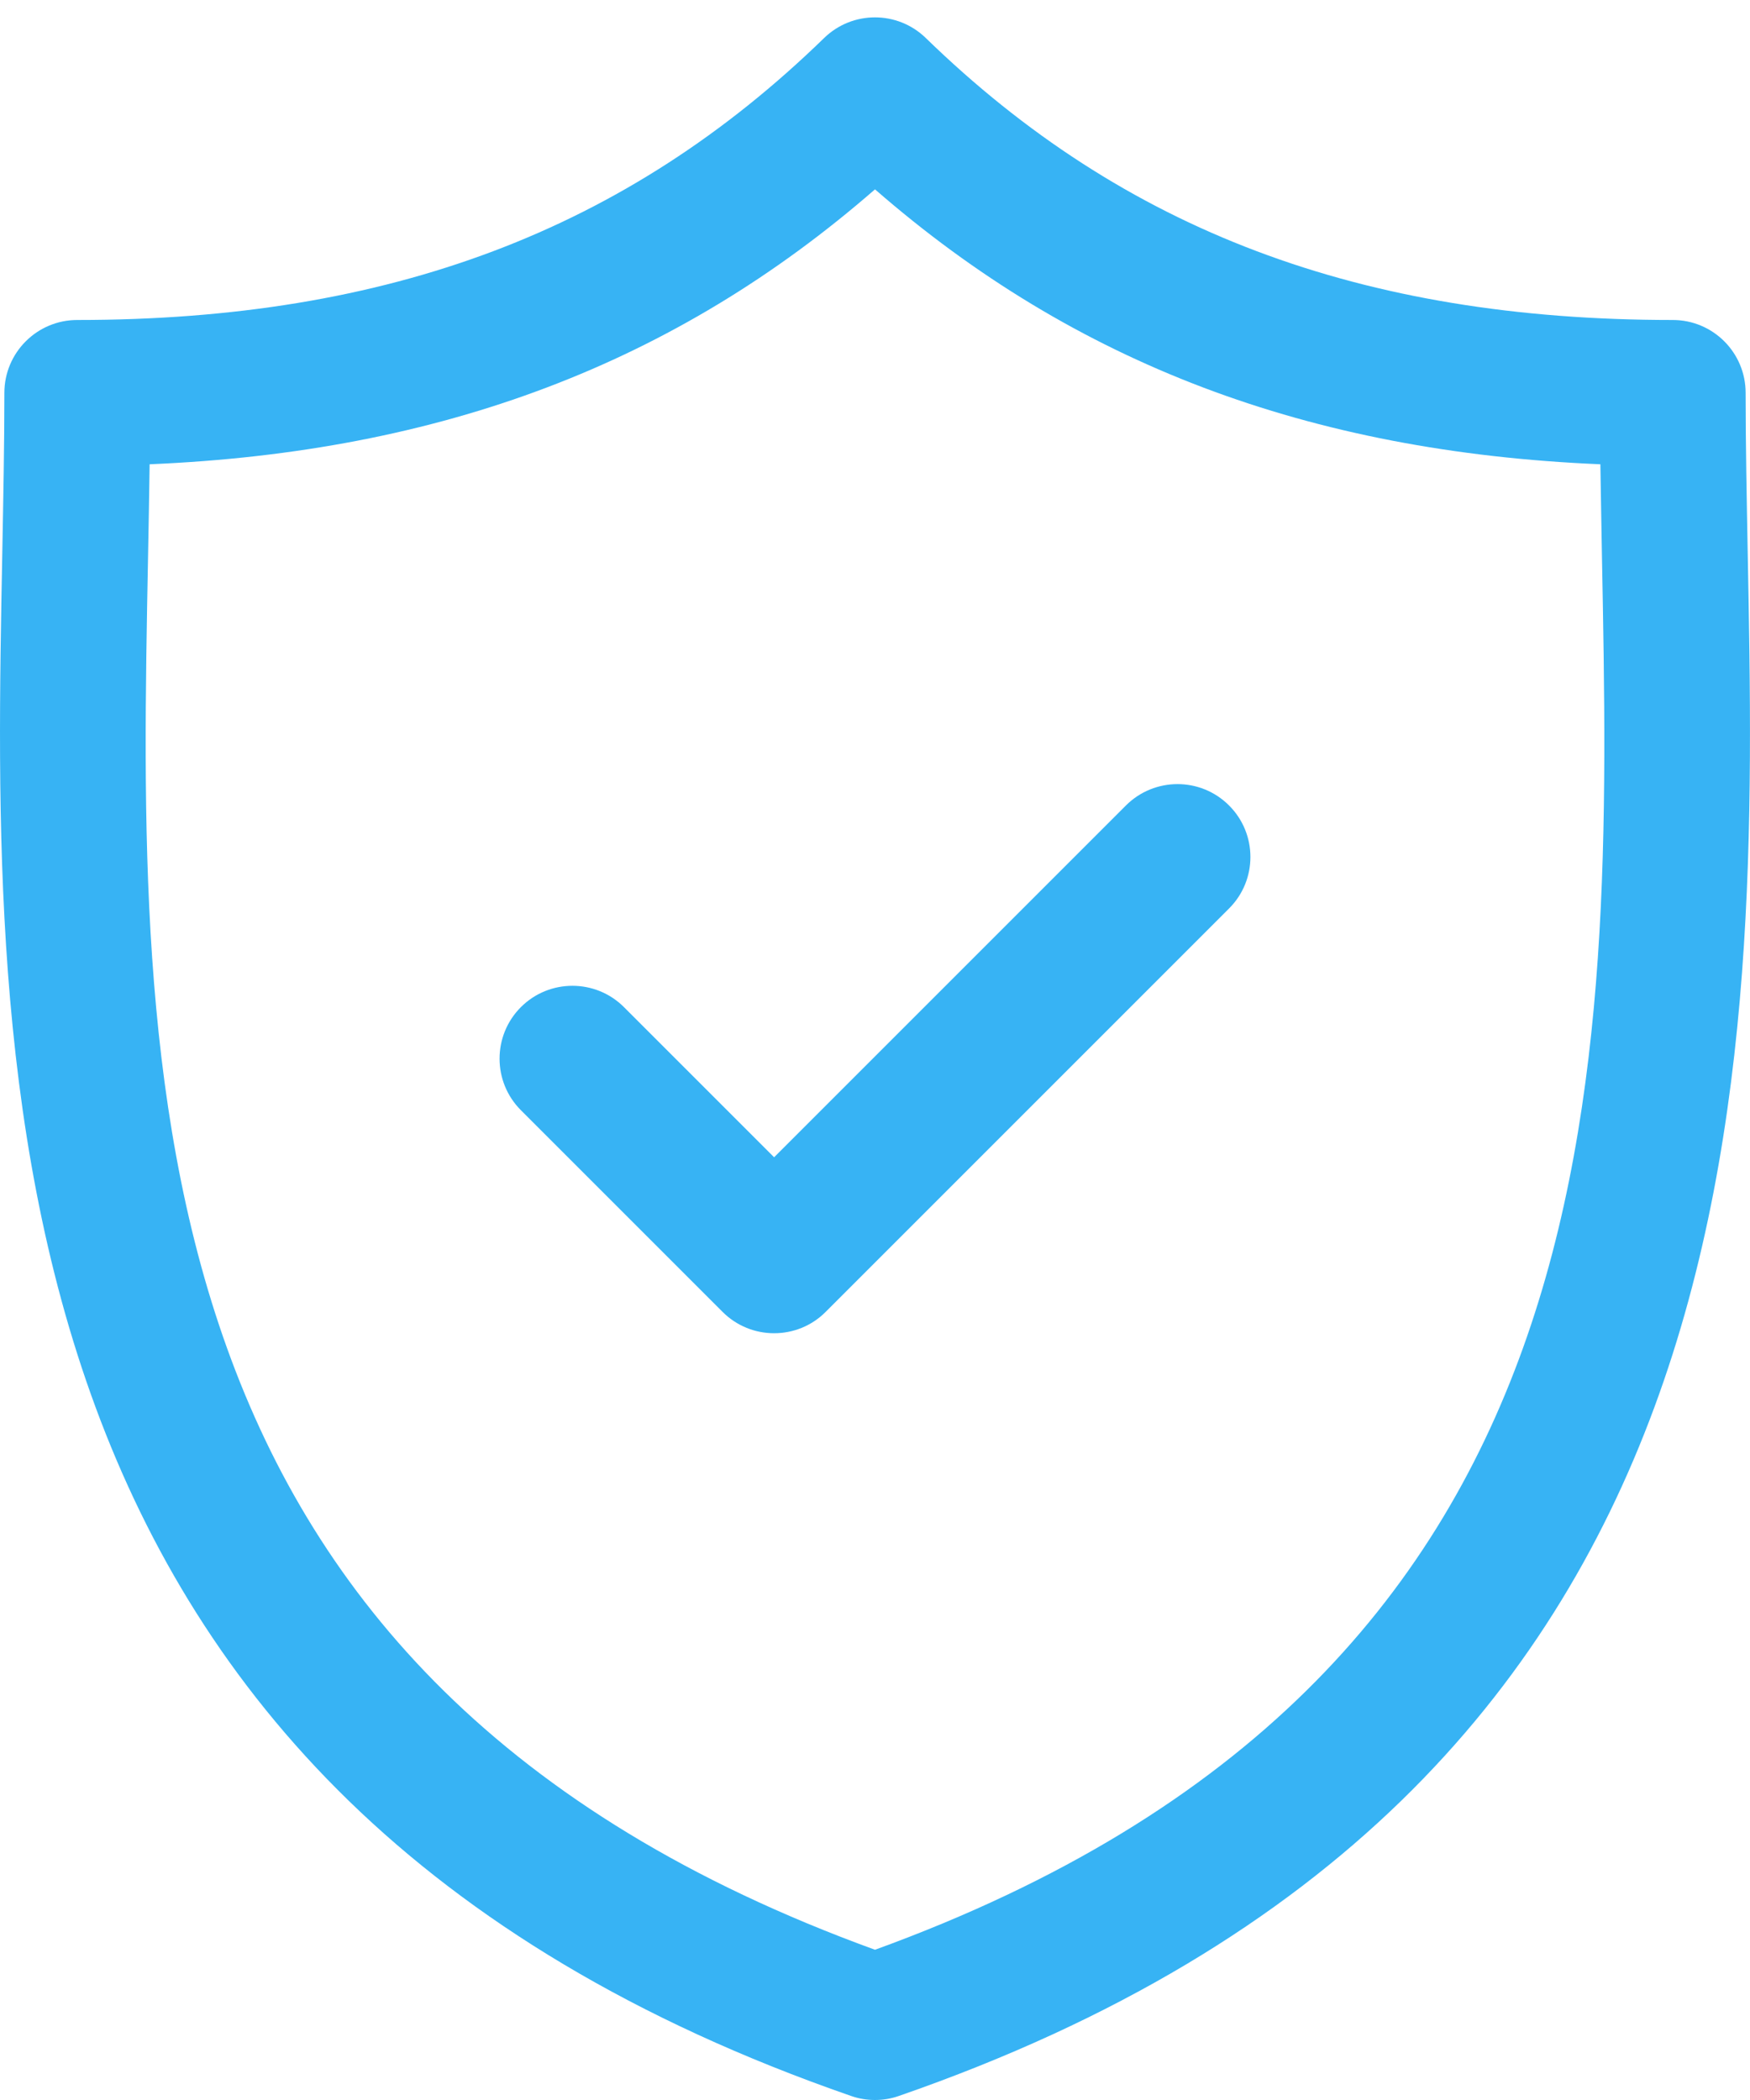
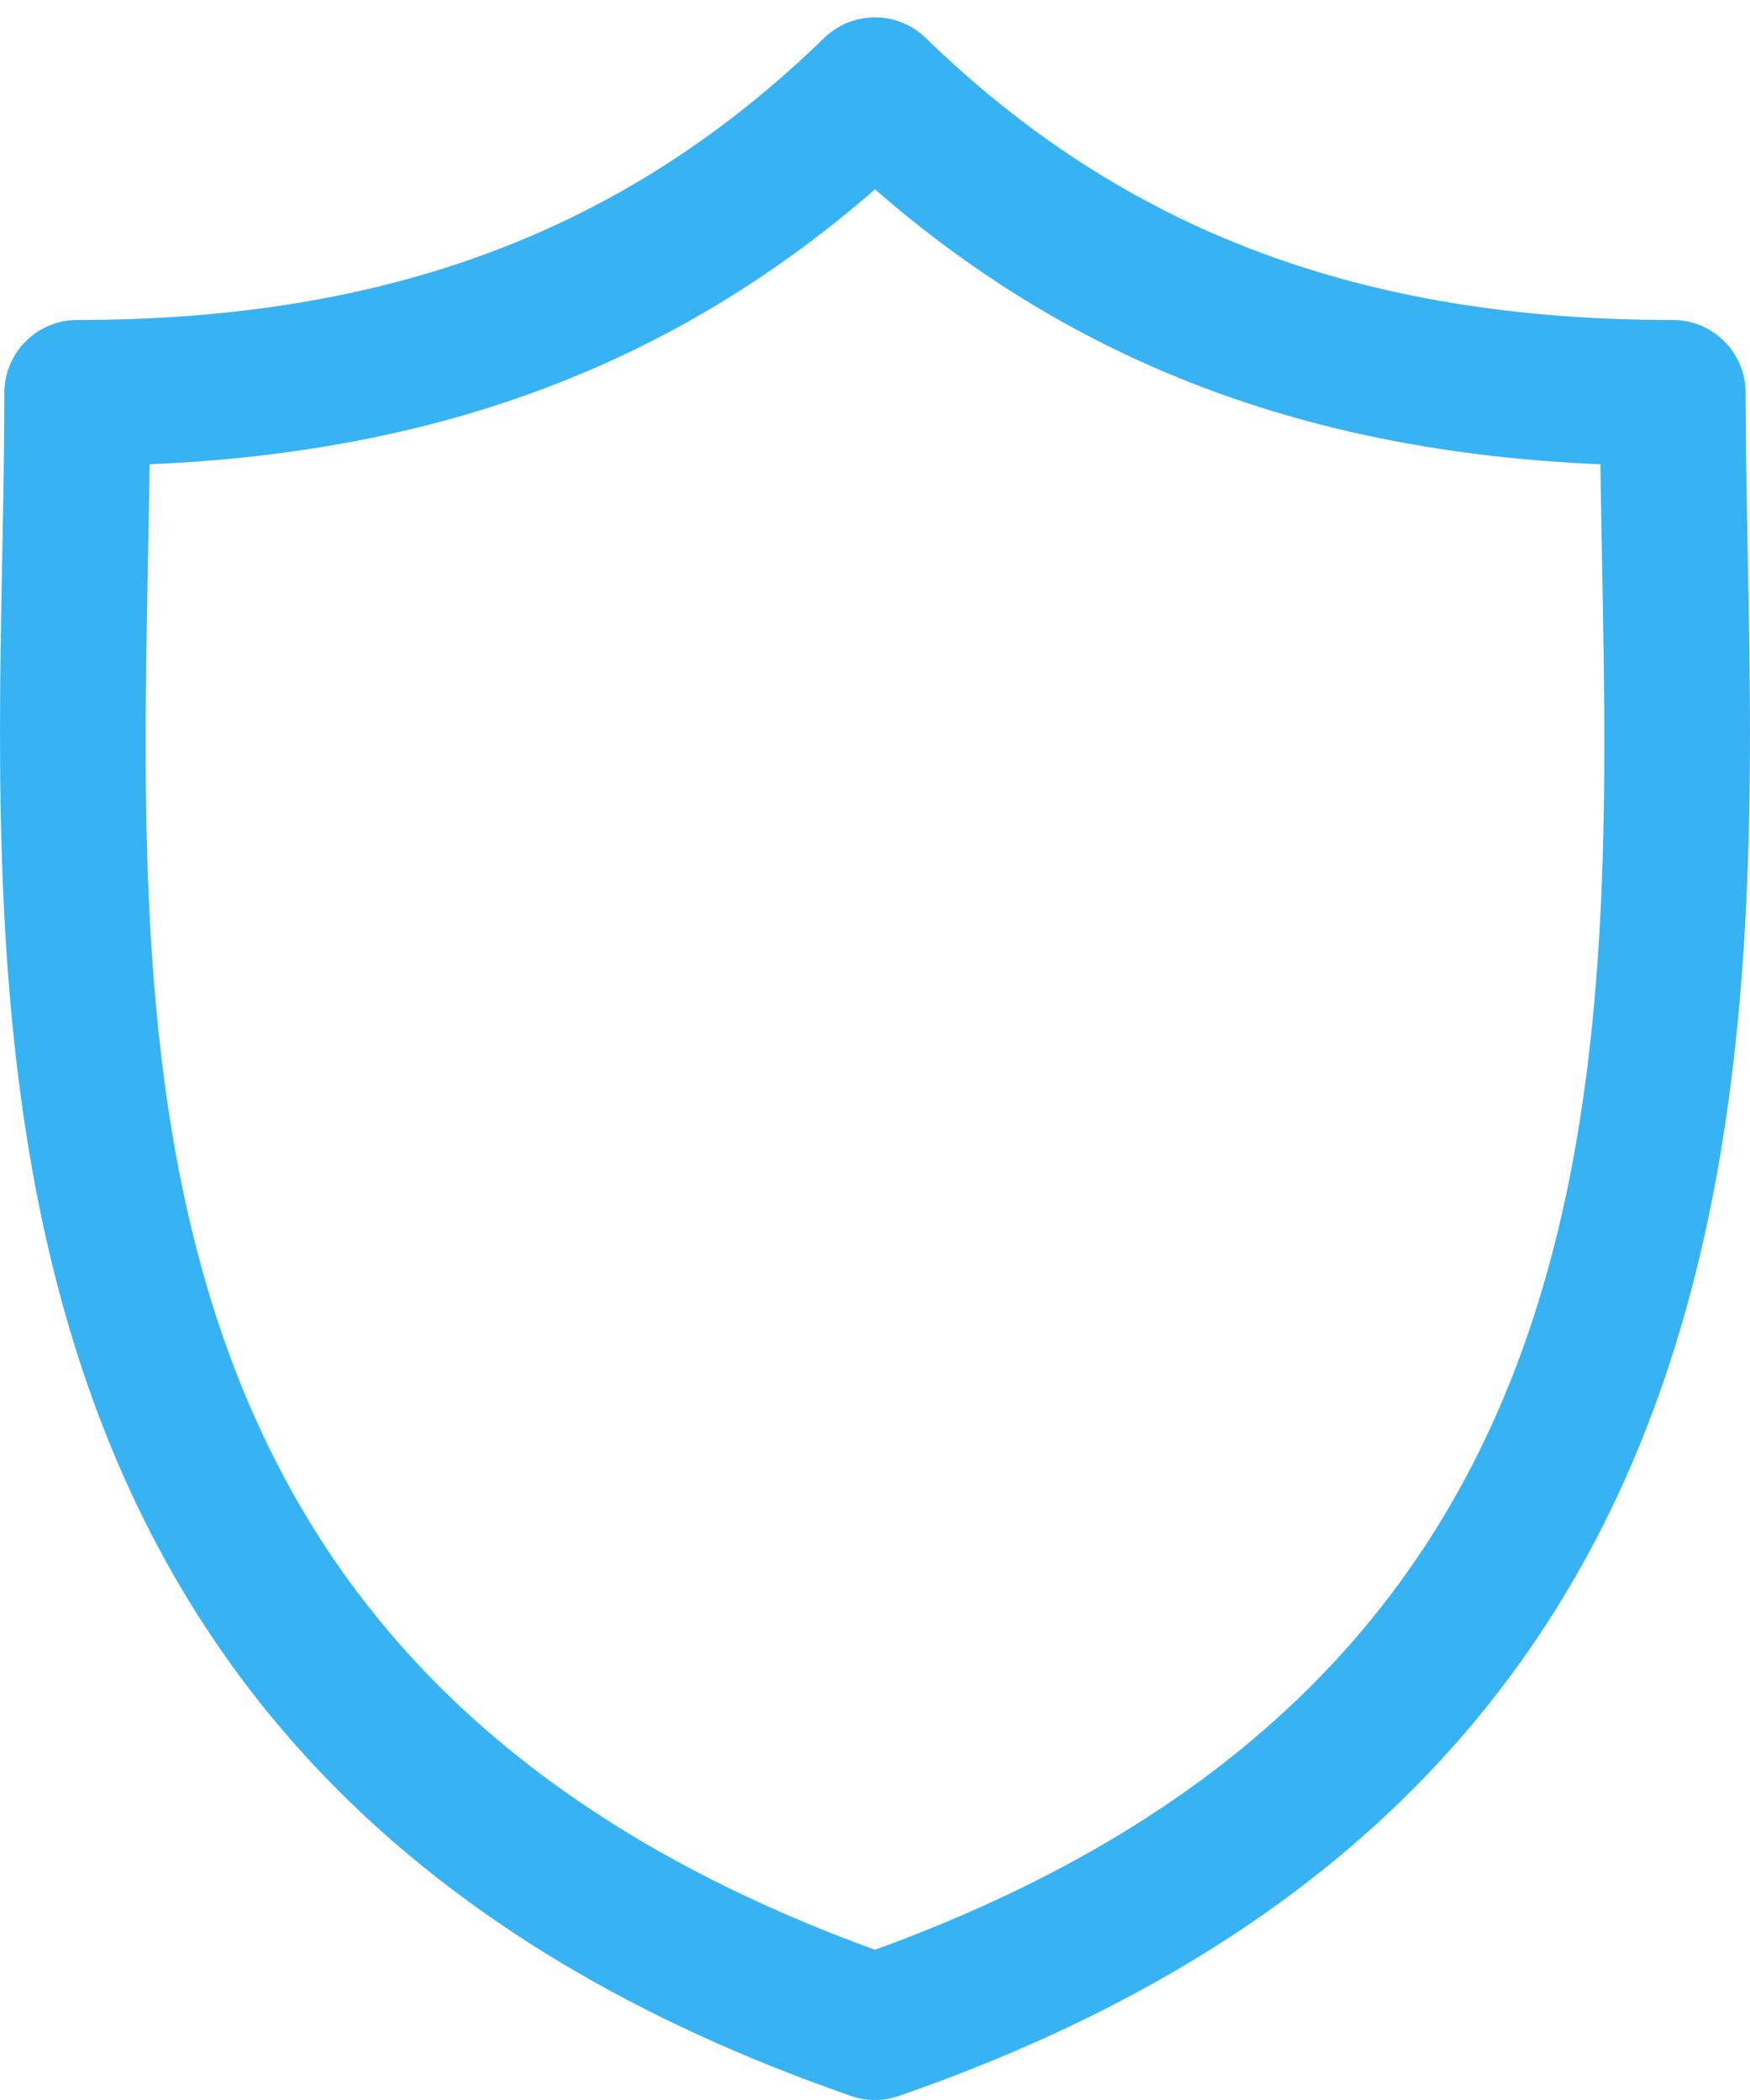
<svg xmlns="http://www.w3.org/2000/svg" width="20" height="24" viewBox="0 0 20 24" fill="none">
  <path d="M19.974 6.327C19.962 5.684 19.95 5.077 19.95 4.49C19.95 4.03 19.578 3.657 19.117 3.657C15.554 3.657 12.842 2.633 10.58 0.434C10.257 0.12 9.742 0.12 9.419 0.434C7.158 2.633 4.445 3.657 0.883 3.657C0.423 3.657 0.05 4.03 0.05 4.49C0.05 5.077 0.038 5.684 0.026 6.327C-0.089 12.307 -0.245 20.498 9.727 23.954C9.815 23.985 9.907 24 9.999 24C10.092 24 10.184 23.985 10.272 23.954C20.245 20.498 20.088 12.307 19.974 6.327ZM10 22.283C1.448 19.176 1.577 12.371 1.692 6.359C1.699 5.998 1.705 5.649 1.71 5.306C5.047 5.165 7.715 4.154 10 2.164C12.284 4.154 14.953 5.165 18.29 5.306C18.295 5.648 18.302 5.998 18.308 6.358C18.423 12.37 18.552 19.176 10 22.283Z" fill="#37B3F4" />
-   <path d="M12.868 9.205L8.847 13.226L7.131 11.51C6.806 11.185 6.278 11.185 5.953 11.51C5.628 11.835 5.628 12.363 5.953 12.688L8.258 14.993C8.421 15.156 8.634 15.237 8.847 15.237C9.06 15.237 9.274 15.156 9.436 14.993L14.046 10.383C14.372 10.058 14.372 9.53 14.046 9.205C13.721 8.88 13.194 8.88 12.868 9.205Z" fill="#37B3F4" />
</svg>